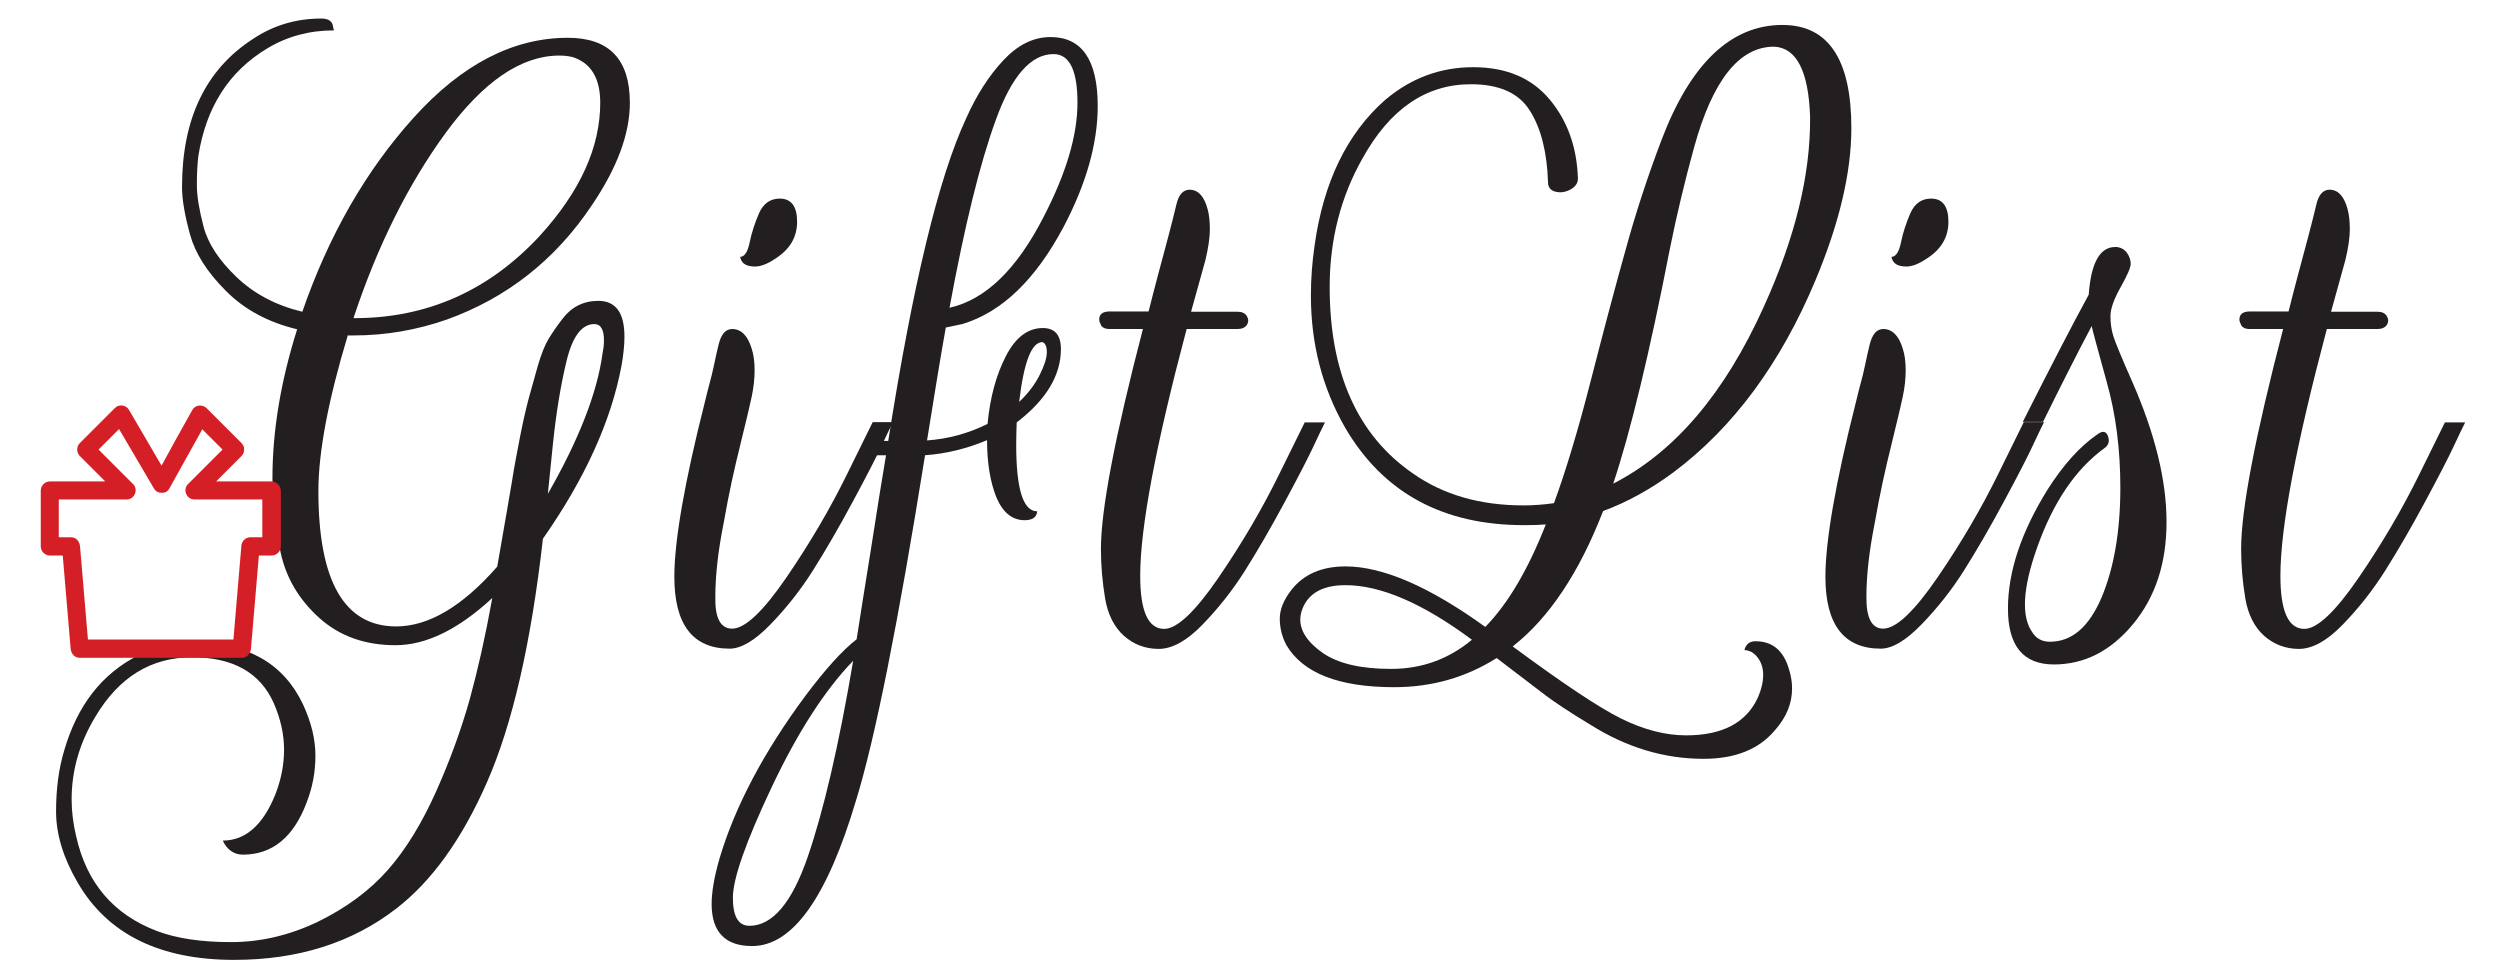
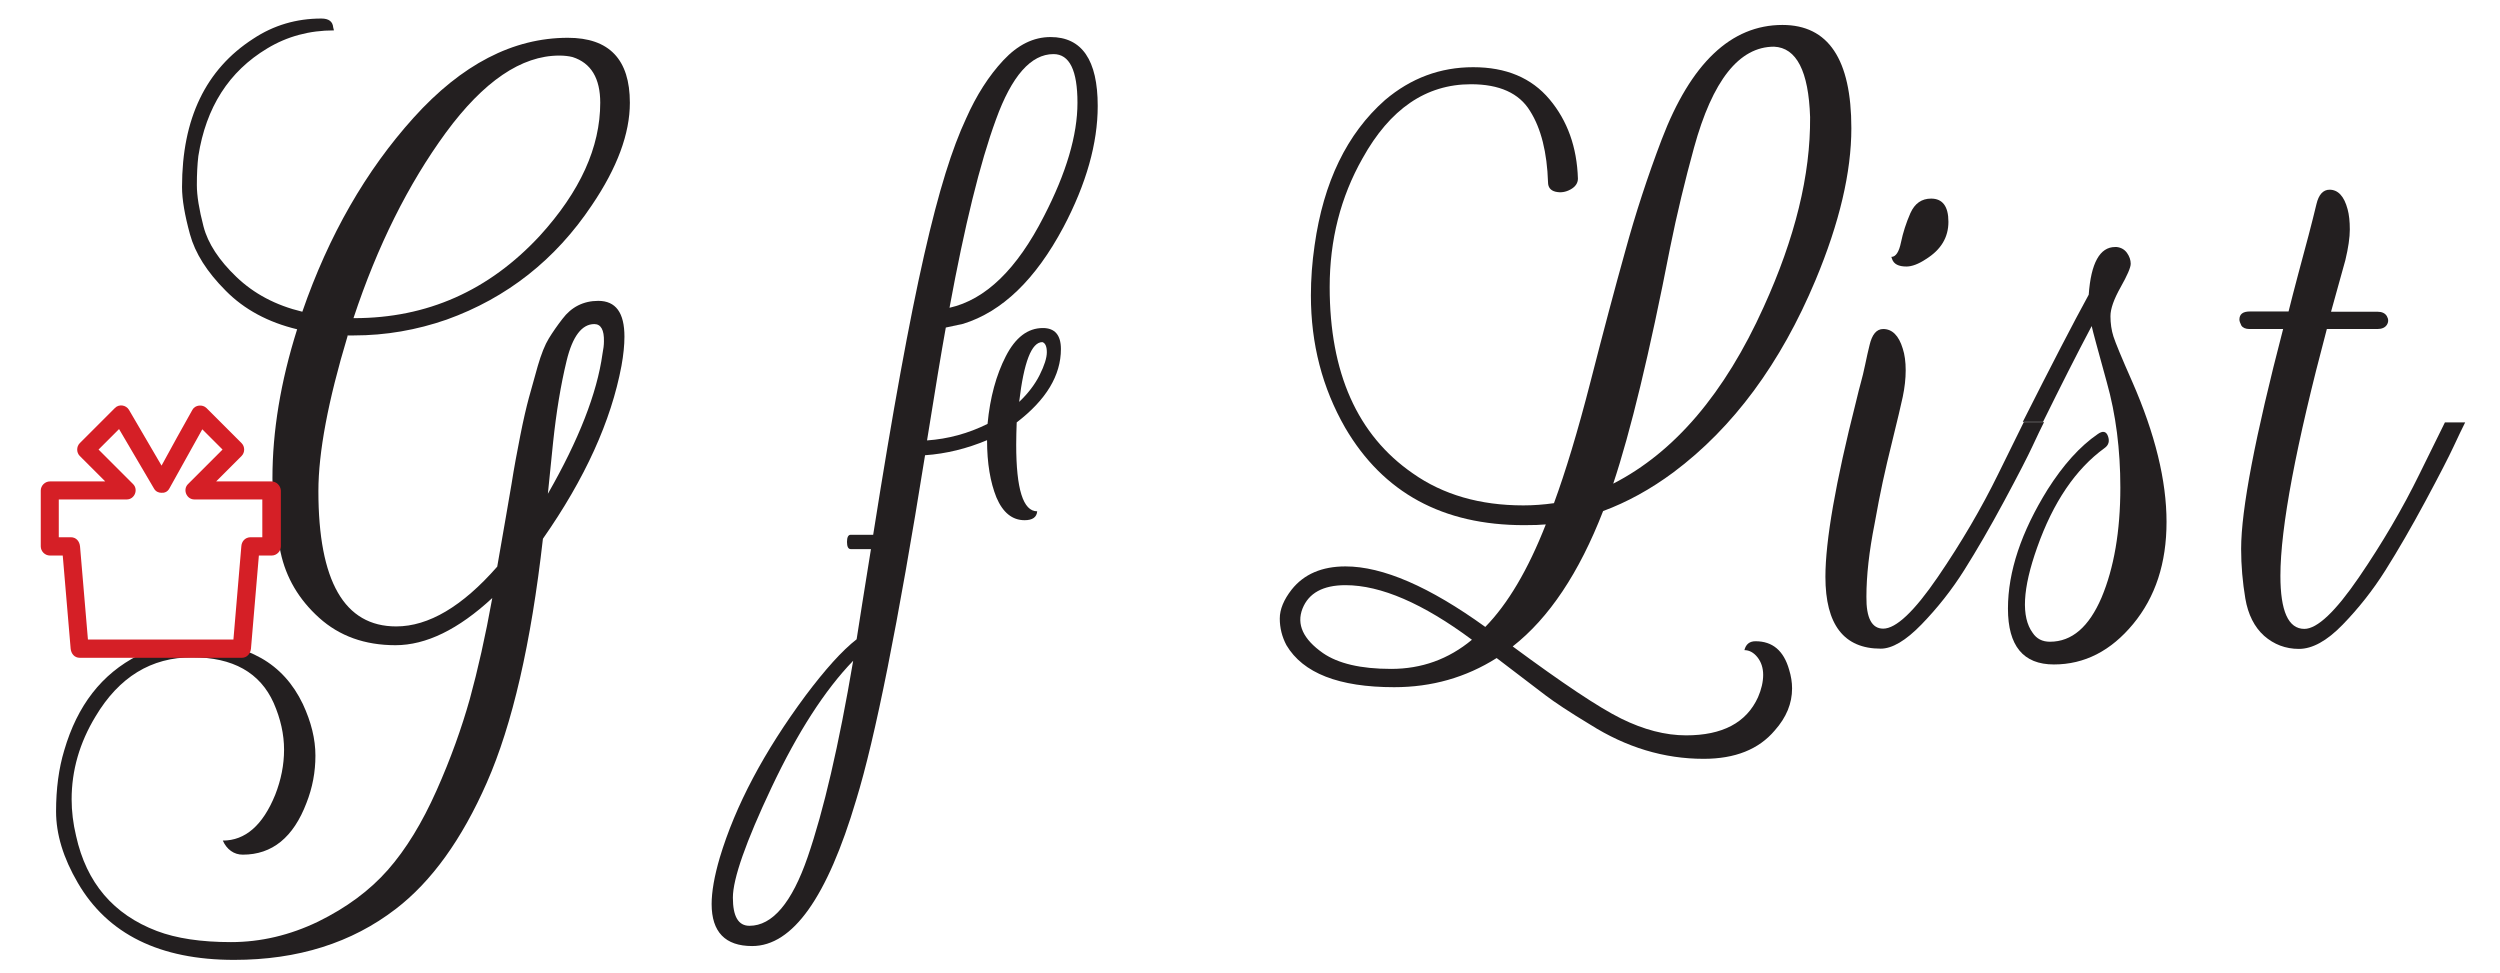
<svg xmlns="http://www.w3.org/2000/svg" version="1.1" id="Layer_1" x="0px" y="0px" viewBox="0 0 1012.1 393.9" style="enable-background:new 0 0 1012.1 393.9;" xml:space="preserve">
  <style type="text/css">
	.st0{fill:#231F20;}
	.st1{fill:none;}
	.st2{fill:#D51F26;}
</style>
  <g>
    <path class="st0" d="M140.7,136.1c-7.9,26.2-11.8,47.1-11.8,62.7c0,36.5,10.5,54.8,31.5,54.8c13.1,0,26.8-8.1,40.9-24.2   c2.8-15.9,4.7-27.1,5.8-33.5c1-6.4,2.2-12.8,3.5-19.4c1.3-6.6,2.5-11.7,3.5-15.4c1-3.7,2.2-8,3.6-12.9c1.4-4.8,2.9-8.6,4.5-11.2   c1.6-2.6,3.4-5.2,5.5-7.9c3.6-4.8,8.5-7.3,14.5-7.3c7.1,0,10.6,4.8,10.6,14.5c0,3.4-0.4,7.4-1.2,11.8c-4.2,22.4-14.8,45.7-31.8,70   c-4.8,42.4-12.4,75.3-22.7,98.7c-10.1,23-22.4,40.1-36.9,51.2c-17.8,13.7-39.6,20.6-65.4,20.6c-30.1,0-51.2-10.4-63.3-31.2   c-5.9-10.1-8.8-19.7-8.8-28.9c0-9.2,1.1-17.4,3.3-24.7c5.3-18.2,15.2-31,30-38.5c7.1-3.4,14.6-5.1,22.7-5.1   c21.4,0,36,8.3,43.9,24.8c3.4,7.3,5.1,14.2,5.1,20.9c0,6.7-1.2,13-3.6,19.1C118.8,339,110.2,346,98.3,346c-1.8,0-3.4-0.5-4.8-1.5   c-1.4-1-2.5-2.4-3.3-4.2c9.1,0,16.2-6.2,21.2-18.5c2.4-6.1,3.6-12.2,3.6-18.3c0-6.2-1.4-12.5-4.2-18.9c-5.5-12.3-16.5-18.5-33-18.5   c-16.6,0-29.6,8-39.1,23.9c-6.5,10.7-9.7,21.9-9.7,33.6c0,4.8,0.6,9.8,1.8,14.8c4.2,19,15.1,31.8,32.7,38.5c7.9,3,17.9,4.5,30,4.5   c12.1,0,23.9-2.8,35.3-8.3c11.4-5.6,20.8-12.5,28.2-20.9c7.4-8.4,13.9-19.1,19.7-32.1c5.8-13,10.2-25.4,13.5-37.1   c3.2-11.7,6.3-25.3,9.1-40.9c-13.7,12.7-26.8,19.1-39.2,19.1c-12.4,0-22.7-3.7-30.9-11.1c-8.2-7.4-13.4-16.2-15.6-26.5   c-2.2-10.3-3.3-20.3-3.3-30c0-19,3.3-39.1,10-60.3c-11.7-2.8-21.4-8-28.9-15.6c-7.6-7.6-12.4-15.2-14.5-22.9   c-2.1-7.7-3.2-14-3.2-19.1c0-27.7,9.6-47.6,28.8-60c8.3-5.5,17.5-8.2,27.6-8.2c3,0,4.6,1.2,4.8,3.6l0.3,1.2c-9.9,0-18.9,2.4-27,7.3   c-15.5,9.3-24.8,23.8-27.9,43.6c-0.4,3.4-0.6,7.3-0.6,11.7c0,4.3,0.9,9.9,2.7,16.8c1.8,6.9,6.3,13.7,13.3,20.4   c7.1,6.8,15.9,11.5,26.7,14.1c10.7-30.9,25.7-57.1,45.1-78.6c19.4-21.5,40.2-32.3,62.4-32.3c16.8,0,25.1,8.8,25.1,26.3   c0,12.5-5.1,26.3-15.4,41.5c-14.7,22-34.3,37.5-58.8,46.3c-12.1,4.2-24.6,6.4-37.6,6.4H140.7z M226.4,22.5   c-15.3,0-30.6,10.4-45.9,31.2c-15.2,20.8-27.7,45.8-37.4,75.1h0.3c29.5,0,54.5-11.1,75.1-33.3c16.4-18,24.5-35.9,24.5-53.9   c0-9.9-3.7-16.1-11.2-18.5C230.2,22.7,228.4,22.5,226.4,22.5z M240.6,131.2c-5,0-8.8,4.9-11.2,14.8c-2.4,9.9-4.2,20.9-5.5,33.2   c-1.2,12.2-1.9,19.1-2.1,20.7c12.5-21.8,19.9-40.7,22.1-56.6c0.4-2,0.6-3.7,0.6-5.1C244.6,133.6,243.3,131.2,240.6,131.2z" />
-     <path class="st0" d="M296.4,254.5c5.2,0,12.6-7,22.1-20.9c9.5-13.9,17.7-27.9,24.5-41.8l10.3-20.9h8.2c-1.2,2.4-2.8,5.7-4.7,9.8   c-1.9,4.1-5.7,11.5-11.4,22.1c-5.7,10.6-11.1,19.9-16.2,28c-5.1,8.1-10.9,15.4-17.3,22c-6.4,6.6-11.9,9.8-16.5,9.8   c-14.9,0-22.4-9.7-22.4-29.1c0-14.5,4.1-38.2,12.4-70.9c0.8-3.4,1.5-6.1,2-7.9c0.5-1.8,1.1-4.2,1.7-7.1c0.6-2.9,1.2-5.6,1.8-8   c1-4.2,2.8-6.4,5.5-6.4c3.6,0,6.3,2.6,7.9,7.9c0.8,2.4,1.2,5.4,1.2,8.8c0,3.4-0.4,7-1.2,10.8c-0.8,3.7-2.1,9.2-3.9,16.5   c-1.8,7.3-3.2,13.2-4.2,17.9c-1,4.6-2.1,10.3-3.3,17c-2.2,11.1-3.3,20.9-3.3,29.5C289.4,250.2,291.7,254.5,296.4,254.5z    M315.7,80.4c4.6,0,7,3.1,7,9.4c0,6.3-3,11.3-9.1,15.1c-3,2-5.7,3-7.9,3c-3.2,0-5.1-1-5.8-3l-0.3-0.9c1.8,0,3.1-2,3.9-5.9   c0.8-3.9,2.1-7.9,3.8-11.8C309.1,82.3,311.9,80.4,315.7,80.4z" />
-     <path class="st0" d="M411.4,180c0,18,2.8,27,8.5,27c-0.2,2.4-1.9,3.6-5.1,3.6c-5,0-8.8-3.1-11.4-9.2c-2.5-6.2-3.8-13.9-3.8-23.2   c-8.1,3.4-16.5,5.5-25.1,6.1c-10.9,68-20.2,114.6-27.9,139.6c-11.7,39.4-25.7,59.1-42.1,59.1c-10.9,0-16.4-5.7-16.4-17   c0-5,1.1-11.3,3.3-18.8c6.3-21,17.9-42.9,34.8-65.7c7.9-10.5,14.7-18.1,20.6-22.7c1.2-7.7,3.1-19.8,5.8-36.5   c2.6-16.7,4.6-29.3,6.1-38h-8.2c-1,0-1.5-1-1.5-2.9c0-1.9,0.5-2.9,1.5-2.9h9.1C369.5,115.3,380,71.8,391.1,48   c4.2-9.5,9.3-17.4,15.1-23.6c5.9-6.3,12.2-9.4,19.1-9.4c12.7,0,19.1,9.3,19.1,27.9c0,15.1-4.6,31.5-13.9,49.1   c-11.3,21.2-24.8,34.2-40.6,39.1l-7,1.5c-1.8,9.9-4.3,25.1-7.6,45.7c8.5-0.6,16.7-2.8,24.5-6.7c1-10.7,3.5-19.8,7.4-27.4   c3.9-7.6,8.9-11.4,15-11.4c4.8,0,7.3,2.8,7.3,8.5c0,10.7-6,20.6-17.9,29.7C411.5,173.9,411.4,177,411.4,180z M345.4,267.5   c-11.5,11.9-22.5,29-33,51.2c-10.5,22.2-15.7,37.1-15.7,44.7c0,7.6,2.2,11.4,6.7,11.4c9.3,0,17.2-9.3,23.6-27.9   C333.4,328.3,339.6,301.8,345.4,267.5z M422.6,87.6c9.1-17.6,13.6-32.9,13.6-46c0-13.1-3.2-19.7-9.7-19.7   c-9.1,0-16.9,8.8-23.3,26.5c-6.5,17.7-12.7,43.1-18.8,76.2C399,121.3,411.7,109,422.6,87.6z M412.6,162.7c3.6-3.4,6.4-7.1,8.3-10.9   c1.9-3.8,2.9-6.9,2.9-9.2c0-2.3-0.6-3.7-1.8-4.1C417.6,138.5,414.5,146.6,412.6,162.7z" />
-     <path class="st0" d="M445,129.4c0-2.2,1.4-3.3,4.2-3.3H465c1-4,2.3-9.1,3.9-15.1l4.2-15.7c1.2-4.6,2.3-8.9,3.2-12.7   c0.9-3.8,2.7-5.8,5.3-5.8c3.4,0,5.9,2.6,7.3,7.9c0.6,2.2,0.9,4.9,0.9,8.2c0,3.2-0.6,7.4-1.8,12.4l-5.8,20.9h18.8   c1.8,0,3.1,0.6,3.8,1.8c0.7,1.2,0.7,2.4,0,3.5c-0.7,1.1-2,1.7-3.8,1.7h-20.6c-12.5,47-18.8,80.4-18.8,99.9   c0,14.3,3.2,21.5,9.7,21.5c5.2,0,12.6-7,22.1-20.9c9.5-13.9,17.7-27.9,24.5-41.8l10.3-20.9h8.2c-1.2,2.4-2.8,5.7-4.7,9.8   c-1.9,4.1-5.7,11.5-11.4,22.1c-5.7,10.6-11.1,19.9-16.2,28c-5.1,8.1-10.9,15.4-17.3,22c-6.4,6.6-12.3,9.8-17.7,9.8   c-5.5,0-10.1-1.8-14.1-5.3c-3.9-3.5-6.5-8.6-7.6-15.1c-1.1-6.6-1.7-13.3-1.7-20.1c0-15.9,5.7-45.6,17-89h-13.6   c-1.6,0-2.7-0.5-3.3-1.4C445.3,130.8,445,130,445,129.4z" />
+     <path class="st0" d="M411.4,180c0,18,2.8,27,8.5,27c-0.2,2.4-1.9,3.6-5.1,3.6c-5,0-8.8-3.1-11.4-9.2c-2.5-6.2-3.8-13.9-3.8-23.2   c-8.1,3.4-16.5,5.5-25.1,6.1c-10.9,68-20.2,114.6-27.9,139.6c-11.7,39.4-25.7,59.1-42.1,59.1c-10.9,0-16.4-5.7-16.4-17   c0-5,1.1-11.3,3.3-18.8c6.3-21,17.9-42.9,34.8-65.7c7.9-10.5,14.7-18.1,20.6-22.7c1.2-7.7,3.1-19.8,5.8-36.5   h-8.2c-1,0-1.5-1-1.5-2.9c0-1.9,0.5-2.9,1.5-2.9h9.1C369.5,115.3,380,71.8,391.1,48   c4.2-9.5,9.3-17.4,15.1-23.6c5.9-6.3,12.2-9.4,19.1-9.4c12.7,0,19.1,9.3,19.1,27.9c0,15.1-4.6,31.5-13.9,49.1   c-11.3,21.2-24.8,34.2-40.6,39.1l-7,1.5c-1.8,9.9-4.3,25.1-7.6,45.7c8.5-0.6,16.7-2.8,24.5-6.7c1-10.7,3.5-19.8,7.4-27.4   c3.9-7.6,8.9-11.4,15-11.4c4.8,0,7.3,2.8,7.3,8.5c0,10.7-6,20.6-17.9,29.7C411.5,173.9,411.4,177,411.4,180z M345.4,267.5   c-11.5,11.9-22.5,29-33,51.2c-10.5,22.2-15.7,37.1-15.7,44.7c0,7.6,2.2,11.4,6.7,11.4c9.3,0,17.2-9.3,23.6-27.9   C333.4,328.3,339.6,301.8,345.4,267.5z M422.6,87.6c9.1-17.6,13.6-32.9,13.6-46c0-13.1-3.2-19.7-9.7-19.7   c-9.1,0-16.9,8.8-23.3,26.5c-6.5,17.7-12.7,43.1-18.8,76.2C399,121.3,411.7,109,422.6,87.6z M412.6,162.7c3.6-3.4,6.4-7.1,8.3-10.9   c1.9-3.8,2.9-6.9,2.9-9.2c0-2.3-0.6-3.7-1.8-4.1C417.6,138.5,414.5,146.6,412.6,162.7z" />
    <path class="st0" d="M721.6,10.1c18.6,0,27.9,13.9,27.9,41.8c0,17.8-4.8,38.3-14.5,61.5c-14.1,33.7-33.3,59.7-57.5,77.8   c-9.3,6.9-18.8,12.1-28.5,15.7c-9.7,25-21.9,43.3-36.6,54.8c20.2,14.9,34.8,24.7,43.9,29.2c9.1,4.5,17.9,6.8,26.3,6.8   c14.7,0,24.4-5.1,29.1-15.4c1.4-3.2,2.1-6.3,2.1-9.1c0-2.8-0.8-5.2-2.3-7.1c-1.5-1.9-3.3-2.9-5.3-2.9c0.6-2.4,2.1-3.6,4.5-3.6   c6.9,0,11.4,3.8,13.6,11.5c0.8,2.6,1.2,5.1,1.2,7.6c0,6.1-2.3,11.7-7,17c-6.5,7.7-16.1,11.5-28.8,11.5c-16,0-31.3-4.6-46-13.9   c-8.3-5-14.3-9-18-11.8c-3.7-2.8-10.3-7.9-19.8-15.1c-12.5,7.9-26.3,11.8-41.5,11.8c-22.4,0-36.9-5.7-43.6-17   c-1.8-3.4-2.7-7-2.7-10.8c0-3.7,1.6-7.6,4.8-11.7c5-6.3,12.3-9.4,21.8-9.4c15.1,0,34,8.2,56.6,24.5c9.1-9.3,17.3-23.1,24.5-41.5   c-2,0.2-5,0.3-8.8,0.3c-32.9,0-57-13.1-72.4-39.4c-9.3-16.2-13.9-34-13.9-53.6c0-6.7,0.5-13.4,1.5-20.3   c3.6-25.6,13.1-45.2,28.5-58.8c10.5-8.9,22.4-13.3,35.7-13.3c13.3,0,23.6,4.3,30.9,13c7.3,8.7,11.1,19.4,11.5,32.1   c0,1.8-1,3.3-3,4.4c-2,1.1-4,1.4-6.1,0.9c-2-0.5-3-1.8-3-3.8c-0.4-12.1-2.8-21.8-7.3-28.9c-4.4-7.2-12.4-10.8-23.9-10.8   c-18.2,0-32.8,10-43.9,30c-8.9,15.7-13.3,33.1-13.3,52.1c0,34.7,11.2,59.9,33.6,75.4c12.3,8.7,27.3,13,44.8,13   c4,0,8.2-0.3,12.4-0.9c4.6-12.5,9.6-28.9,14.8-49.2c5.2-20.3,9.9-38,14.1-53c4.1-15,9-30,14.7-45C684.5,25.6,700.8,10.1,721.6,10.1   z M544.7,236.9c-9.1,0-14.9,3.2-17.4,9.5c-2.5,6.4,0.3,12.4,8.3,18c6.1,4.2,15.2,6.4,27.6,6.4c12.3,0,23.2-3.9,32.7-11.8   C576.1,244.3,559,236.9,544.7,236.9z M718.2,18.9c-14.1,0-24.9,13.6-32.4,40.9c-3.6,13.1-6.9,26.7-9.7,40.6   c-8.3,42.6-16,74.4-23,95.4c24.8-12.7,45.1-36.5,60.9-71.5c12.7-27.9,19-53.5,18.8-76.9C732.2,28.8,727.3,19.3,718.2,18.9z" />
    <path class="st0" d="M762.4,254.5c5.2,0,12.6-7,22.1-20.9c9.5-13.9,17.7-27.9,24.5-41.8l10.3-20.9h8.2c-1.2,2.4-2.8,5.7-4.7,9.8   c-1.9,4.1-5.7,11.5-11.4,22.1c-5.7,10.6-11.1,19.9-16.2,28c-5.1,8.1-10.9,15.4-17.3,22c-6.4,6.6-11.9,9.8-16.5,9.8   c-14.9,0-22.4-9.7-22.4-29.1c0-14.5,4.1-38.2,12.4-70.9c0.8-3.4,1.5-6.1,2-7.9c0.5-1.8,1.1-4.2,1.7-7.1c0.6-2.9,1.2-5.6,1.8-8   c1-4.2,2.8-6.4,5.5-6.4c3.6,0,6.3,2.6,7.9,7.9c0.8,2.4,1.2,5.4,1.2,8.8c0,3.4-0.4,7-1.2,10.8c-0.8,3.7-2.1,9.2-3.9,16.5   c-1.8,7.3-3.2,13.2-4.2,17.9c-1,4.6-2.1,10.3-3.3,17c-2.2,11.1-3.3,20.9-3.3,29.5C755.5,250.2,757.8,254.5,762.4,254.5z    M781.8,80.4c4.6,0,7,3.1,7,9.4c0,6.3-3,11.3-9.1,15.1c-3,2-5.7,3-7.9,3c-3.2,0-5.1-1-5.8-3l-0.3-0.9c1.8,0,3.1-2,3.9-5.9   c0.8-3.9,2.1-7.9,3.8-11.8C775.2,82.3,778,80.4,781.8,80.4z" />
    <path class="st0" d="M856.3,100h0.6c1.8,0.2,3.2,1,4.2,2.4c1,1.4,1.5,2.9,1.5,4.4c0,1.5-1.4,4.7-4.1,9.5c-2.7,4.8-4.1,8.7-4.1,11.7   c0,2.9,0.4,5.7,1.2,8.2c0.8,2.5,3.3,8.6,7.6,18.3c9.3,21.2,13.9,40.1,13.9,56.8s-4.5,30.4-13.5,41.3c-9,10.9-19.7,16.4-32.1,16.4   c-12.4,0-18.6-7.5-18.6-22.6c0-15,5.4-31.1,16.1-48.3c6.3-9.9,13-17.4,20.3-22.4c2-1.4,3.4-1.1,4.1,0.9c0.7,2,0.3,3.6-1.4,4.8   c-11.7,8.5-20.8,21.9-27.3,40.3c-5.9,16.6-6.5,28.1-1.8,34.5c1.6,2.4,3.9,3.6,7,3.6c8.9,0,15.8-6,20.9-17.9   c5-11.9,7.6-26.8,7.6-44.5c0-15.3-1.8-29.6-5.5-42.7c-3.6-13.1-5.7-20.7-6.1-22.7c-6.1,11.5-12.6,24.4-19.7,38.8h-8.2   c11.5-22.8,20.4-40,26.7-51.5C846.5,106.5,850.1,100,856.3,100z" />
    <path class="st0" d="M906.6,129.4c0-2.2,1.4-3.3,4.2-3.3h15.7c1-4,2.3-9.1,3.9-15.1l4.2-15.7c1.2-4.6,2.3-8.9,3.2-12.7   c0.9-3.8,2.7-5.8,5.3-5.8c3.4,0,5.9,2.6,7.3,7.9c0.6,2.2,0.9,4.9,0.9,8.2c0,3.2-0.6,7.4-1.8,12.4l-5.8,20.9h18.8   c1.8,0,3.1,0.6,3.8,1.8c0.7,1.2,0.7,2.4,0,3.5c-0.7,1.1-2,1.7-3.8,1.7H942c-12.5,47-18.8,80.4-18.8,99.9c0,14.3,3.2,21.5,9.7,21.5   c5.2,0,12.6-7,22.1-20.9c9.5-13.9,17.7-27.9,24.5-41.8l10.3-20.9h8.2c-1.2,2.4-2.8,5.7-4.7,9.8c-1.9,4.1-5.7,11.5-11.4,22.1   c-5.7,10.6-11.1,19.9-16.2,28c-5.1,8.1-10.9,15.4-17.3,22c-6.4,6.6-12.3,9.8-17.7,9.8s-10.1-1.8-14.1-5.3   c-3.9-3.5-6.5-8.6-7.6-15.1c-1.1-6.6-1.7-13.3-1.7-20.1c0-15.9,5.7-45.6,17-89h-13.6c-1.6,0-2.7-0.5-3.3-1.4   C906.9,130.8,906.6,130,906.6,129.4z" />
  </g>
  <g>
-     <path class="st1" d="M106.3,217.6c0-5.1,0-10.2,0-15.3c-9.2,0-18.4,0-27.5,0c-3.2,0-4.8-4-2.6-6.2c4.7-4.7,9.3-9.3,14-14   c-2.7-2.7-5.5-5.5-8.2-8.2c-4.4,8-8.9,15.9-13.3,23.9c-0.8,1.4-2.1,1.9-3.3,1.8c-1.1,0-2.3-0.5-3-1.8c-4.7-8-9.4-16-14.1-24   c-2.8,2.8-5.5,5.5-8.3,8.3c4.7,4.7,9.3,9.3,14,14c2.2,2.2,0.6,6.2-2.6,6.2c-9.2,0-18.4,0-27.5,0c0,5.1,0,10.2,0,15.3   c1.6,0,3.3,0,4.9,0c2.1,0,3.5,1.7,3.7,3.7c1.1,12.6,2.1,25.1,3.2,37.7c19.6,0,39.3,0,58.9,0c1.1-12.6,2.1-25.1,3.2-37.7   c0.2-2,1.6-3.7,3.7-3.7C103,217.6,104.6,217.6,106.3,217.6z" />
    <path class="st2" d="M109.9,194.9c-7.5,0-14.9,0-22.4,0c3.4-3.4,6.9-6.9,10.3-10.3c1.4-1.4,1.4-3.8,0-5.2   c-4.7-4.7-9.5-9.5-14.2-14.2c-1.6-1.6-4.6-1.3-5.7,0.7c-4.2,7.5-8.4,15-12.5,22.6c-4.4-7.5-8.8-15-13.2-22.6   c-1.2-2-4.1-2.4-5.7-0.7c-4.7,4.7-9.5,9.5-14.2,14.2c-1.4,1.4-1.4,3.8,0,5.2c3.4,3.4,6.9,6.9,10.3,10.3c-7.5,0-14.9,0-22.4,0   c-2,0-3.7,1.7-3.7,3.7c0,7.5,0,15.1,0,22.6c0,2,1.7,3.7,3.7,3.7c1.7,0,3.5,0,5.2,0c1.1,12.6,2.1,25.1,3.2,37.7   c0.2,2,1.5,3.7,3.7,3.7c0.1,0,0.2,0,0.3,0c20.9,0,41.8,0,62.7,0c0.9,0,1.7,0,2.6,0c2.1,0,3.5-1.7,3.7-3.7   c1.1-12.6,2.1-25.1,3.2-37.7c1.7,0,3.5,0,5.2,0c2,0,3.7-1.7,3.7-3.7c0-7.5,0-15.1,0-22.6C113.6,196.6,111.9,194.9,109.9,194.9z    M97.7,221.2c-1.1,12.6-2.1,25.1-3.2,37.7c-19.6,0-39.3,0-58.9,0c-1.1-12.6-2.1-25.1-3.2-37.7c-0.2-2-1.5-3.7-3.7-3.7   c-1.6,0-3.3,0-4.9,0c0-5.1,0-10.2,0-15.3c9.2,0,18.4,0,27.5,0c3.2,0,4.8-4,2.6-6.2c-4.7-4.7-9.3-9.3-14-14c2.8-2.8,5.5-5.5,8.3-8.3   c4.7,8,9.4,16,14.1,24c0.7,1.3,1.9,1.8,3,1.8c1.2,0.1,2.5-0.3,3.3-1.8c4.4-8,8.9-15.9,13.3-23.9c2.7,2.7,5.5,5.5,8.2,8.2   c-4.7,4.7-9.3,9.3-14,14c-2.2,2.2-0.6,6.2,2.6,6.2c9.2,0,18.4,0,27.5,0c0,5.1,0,10.2,0,15.3c-1.6,0-3.3,0-4.9,0   C99.2,217.6,97.8,219.2,97.7,221.2z" />
  </g>
</svg>